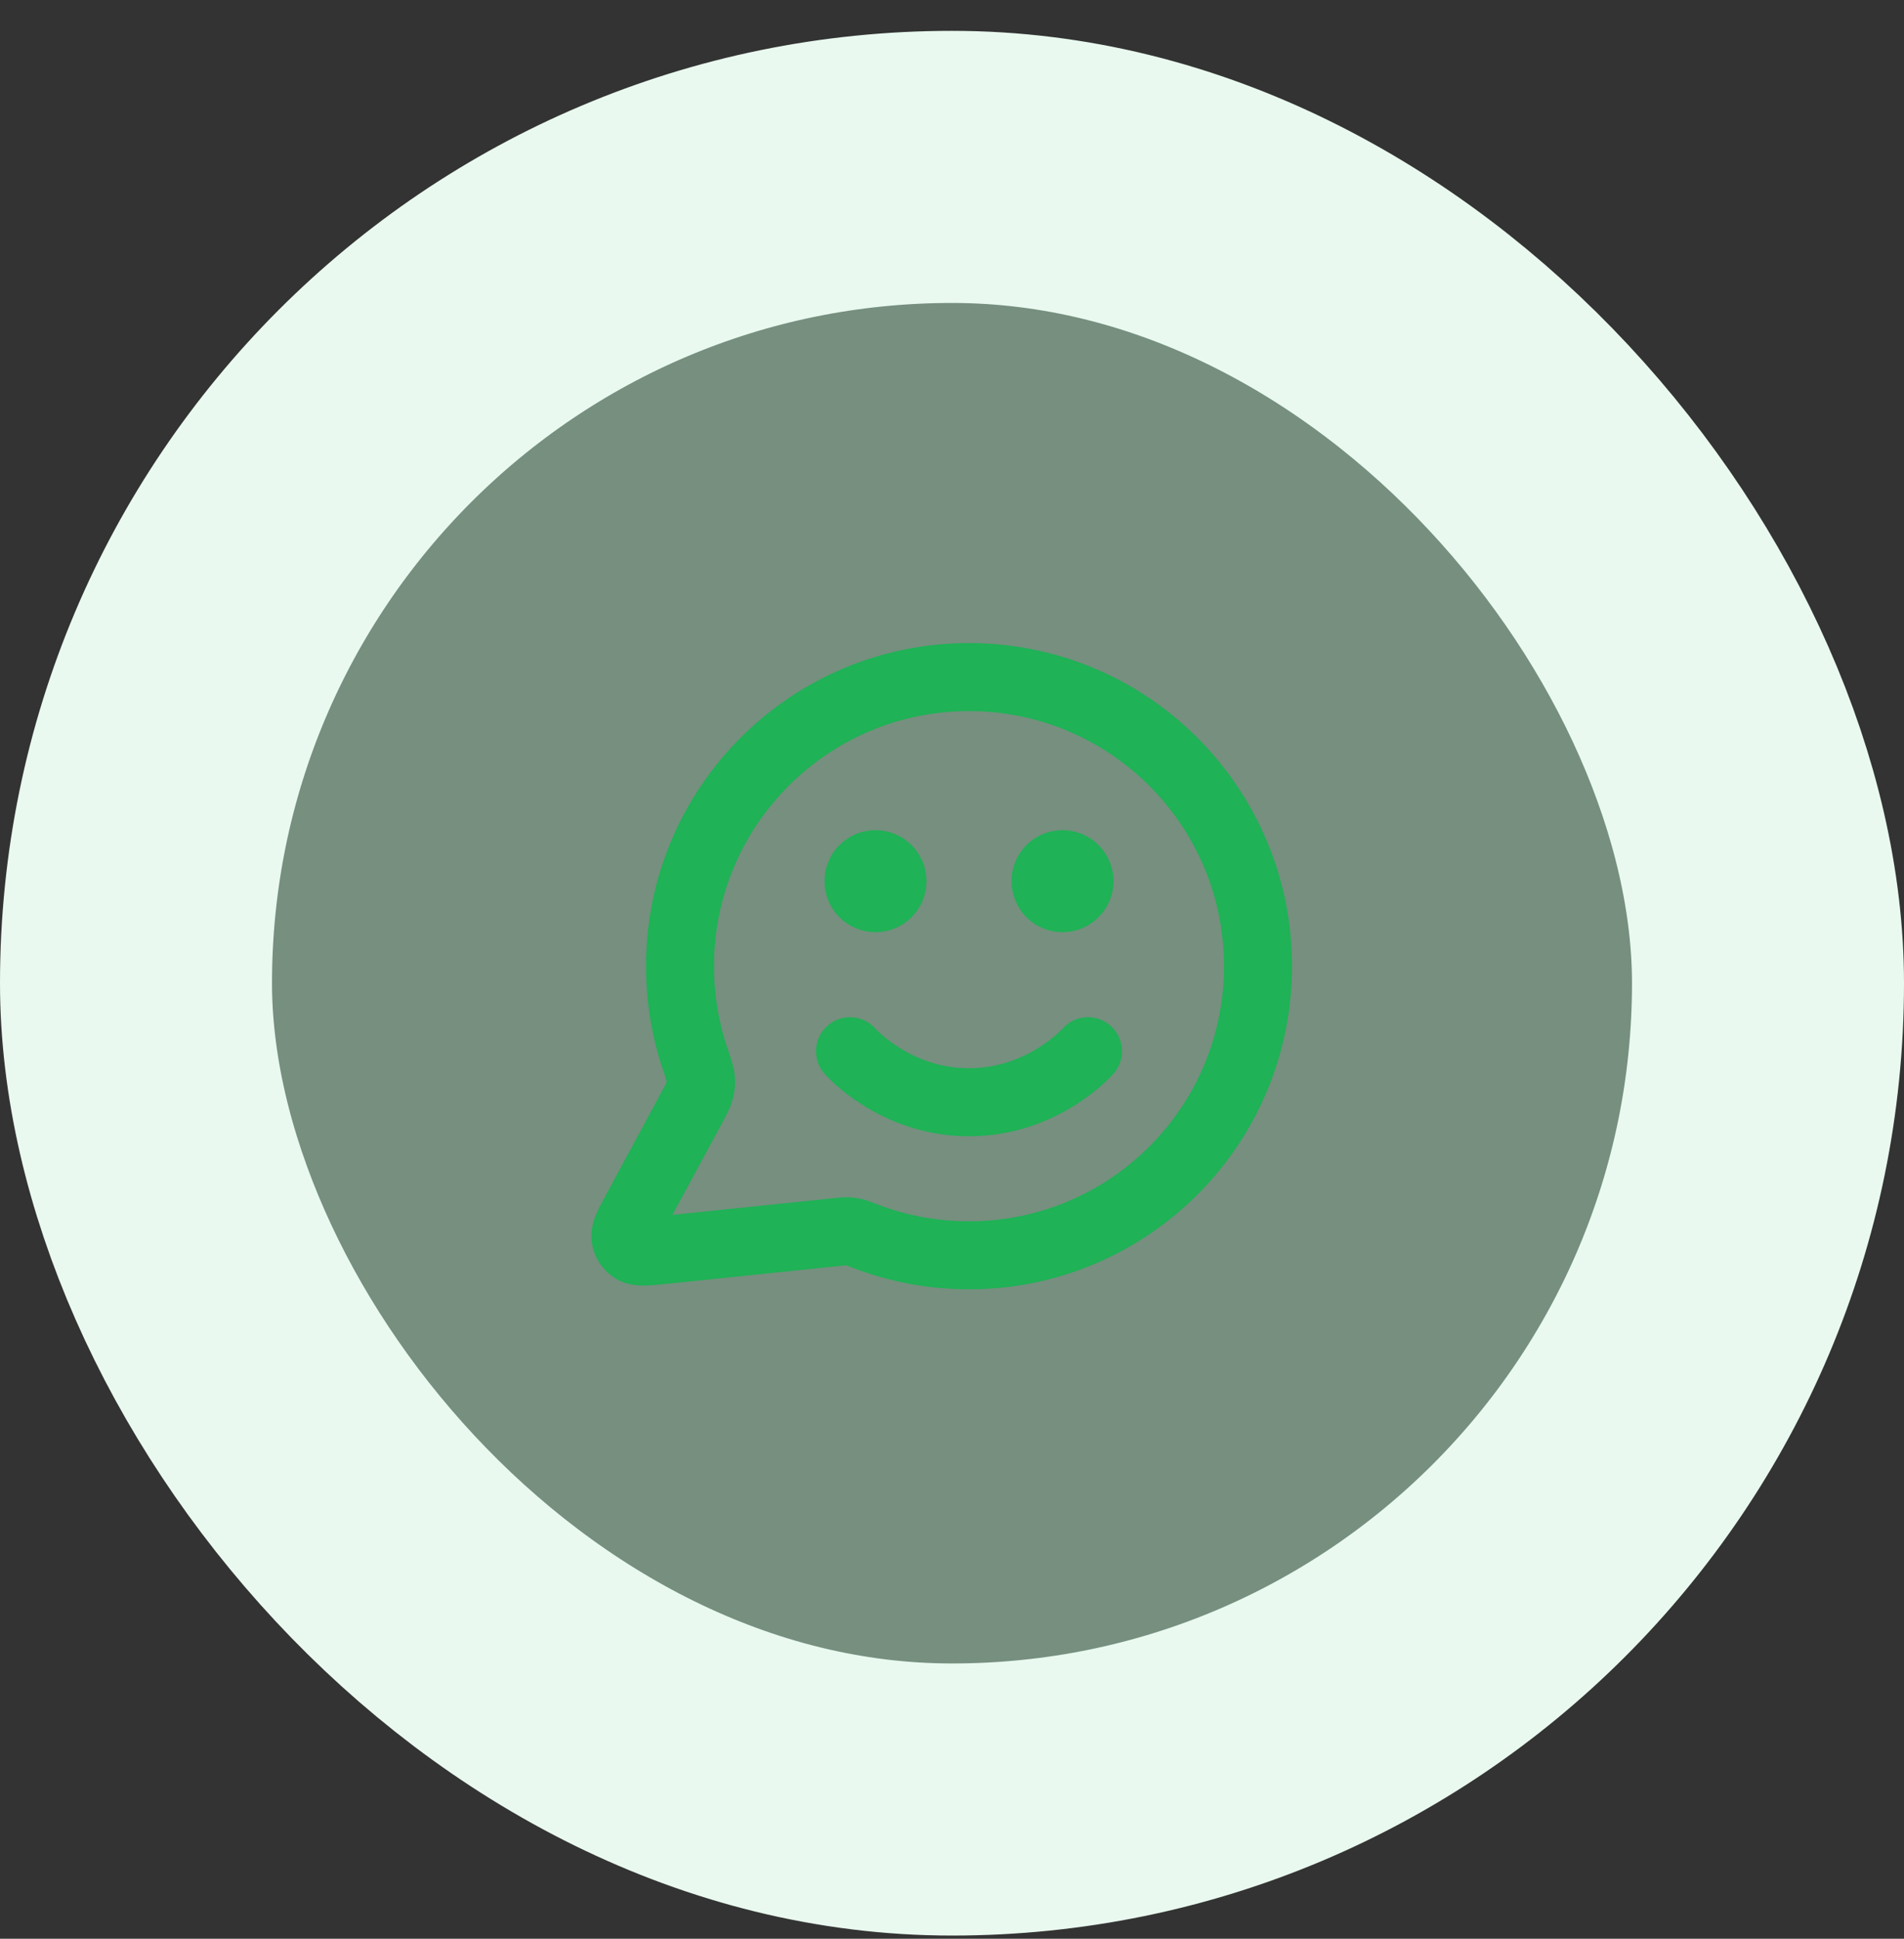
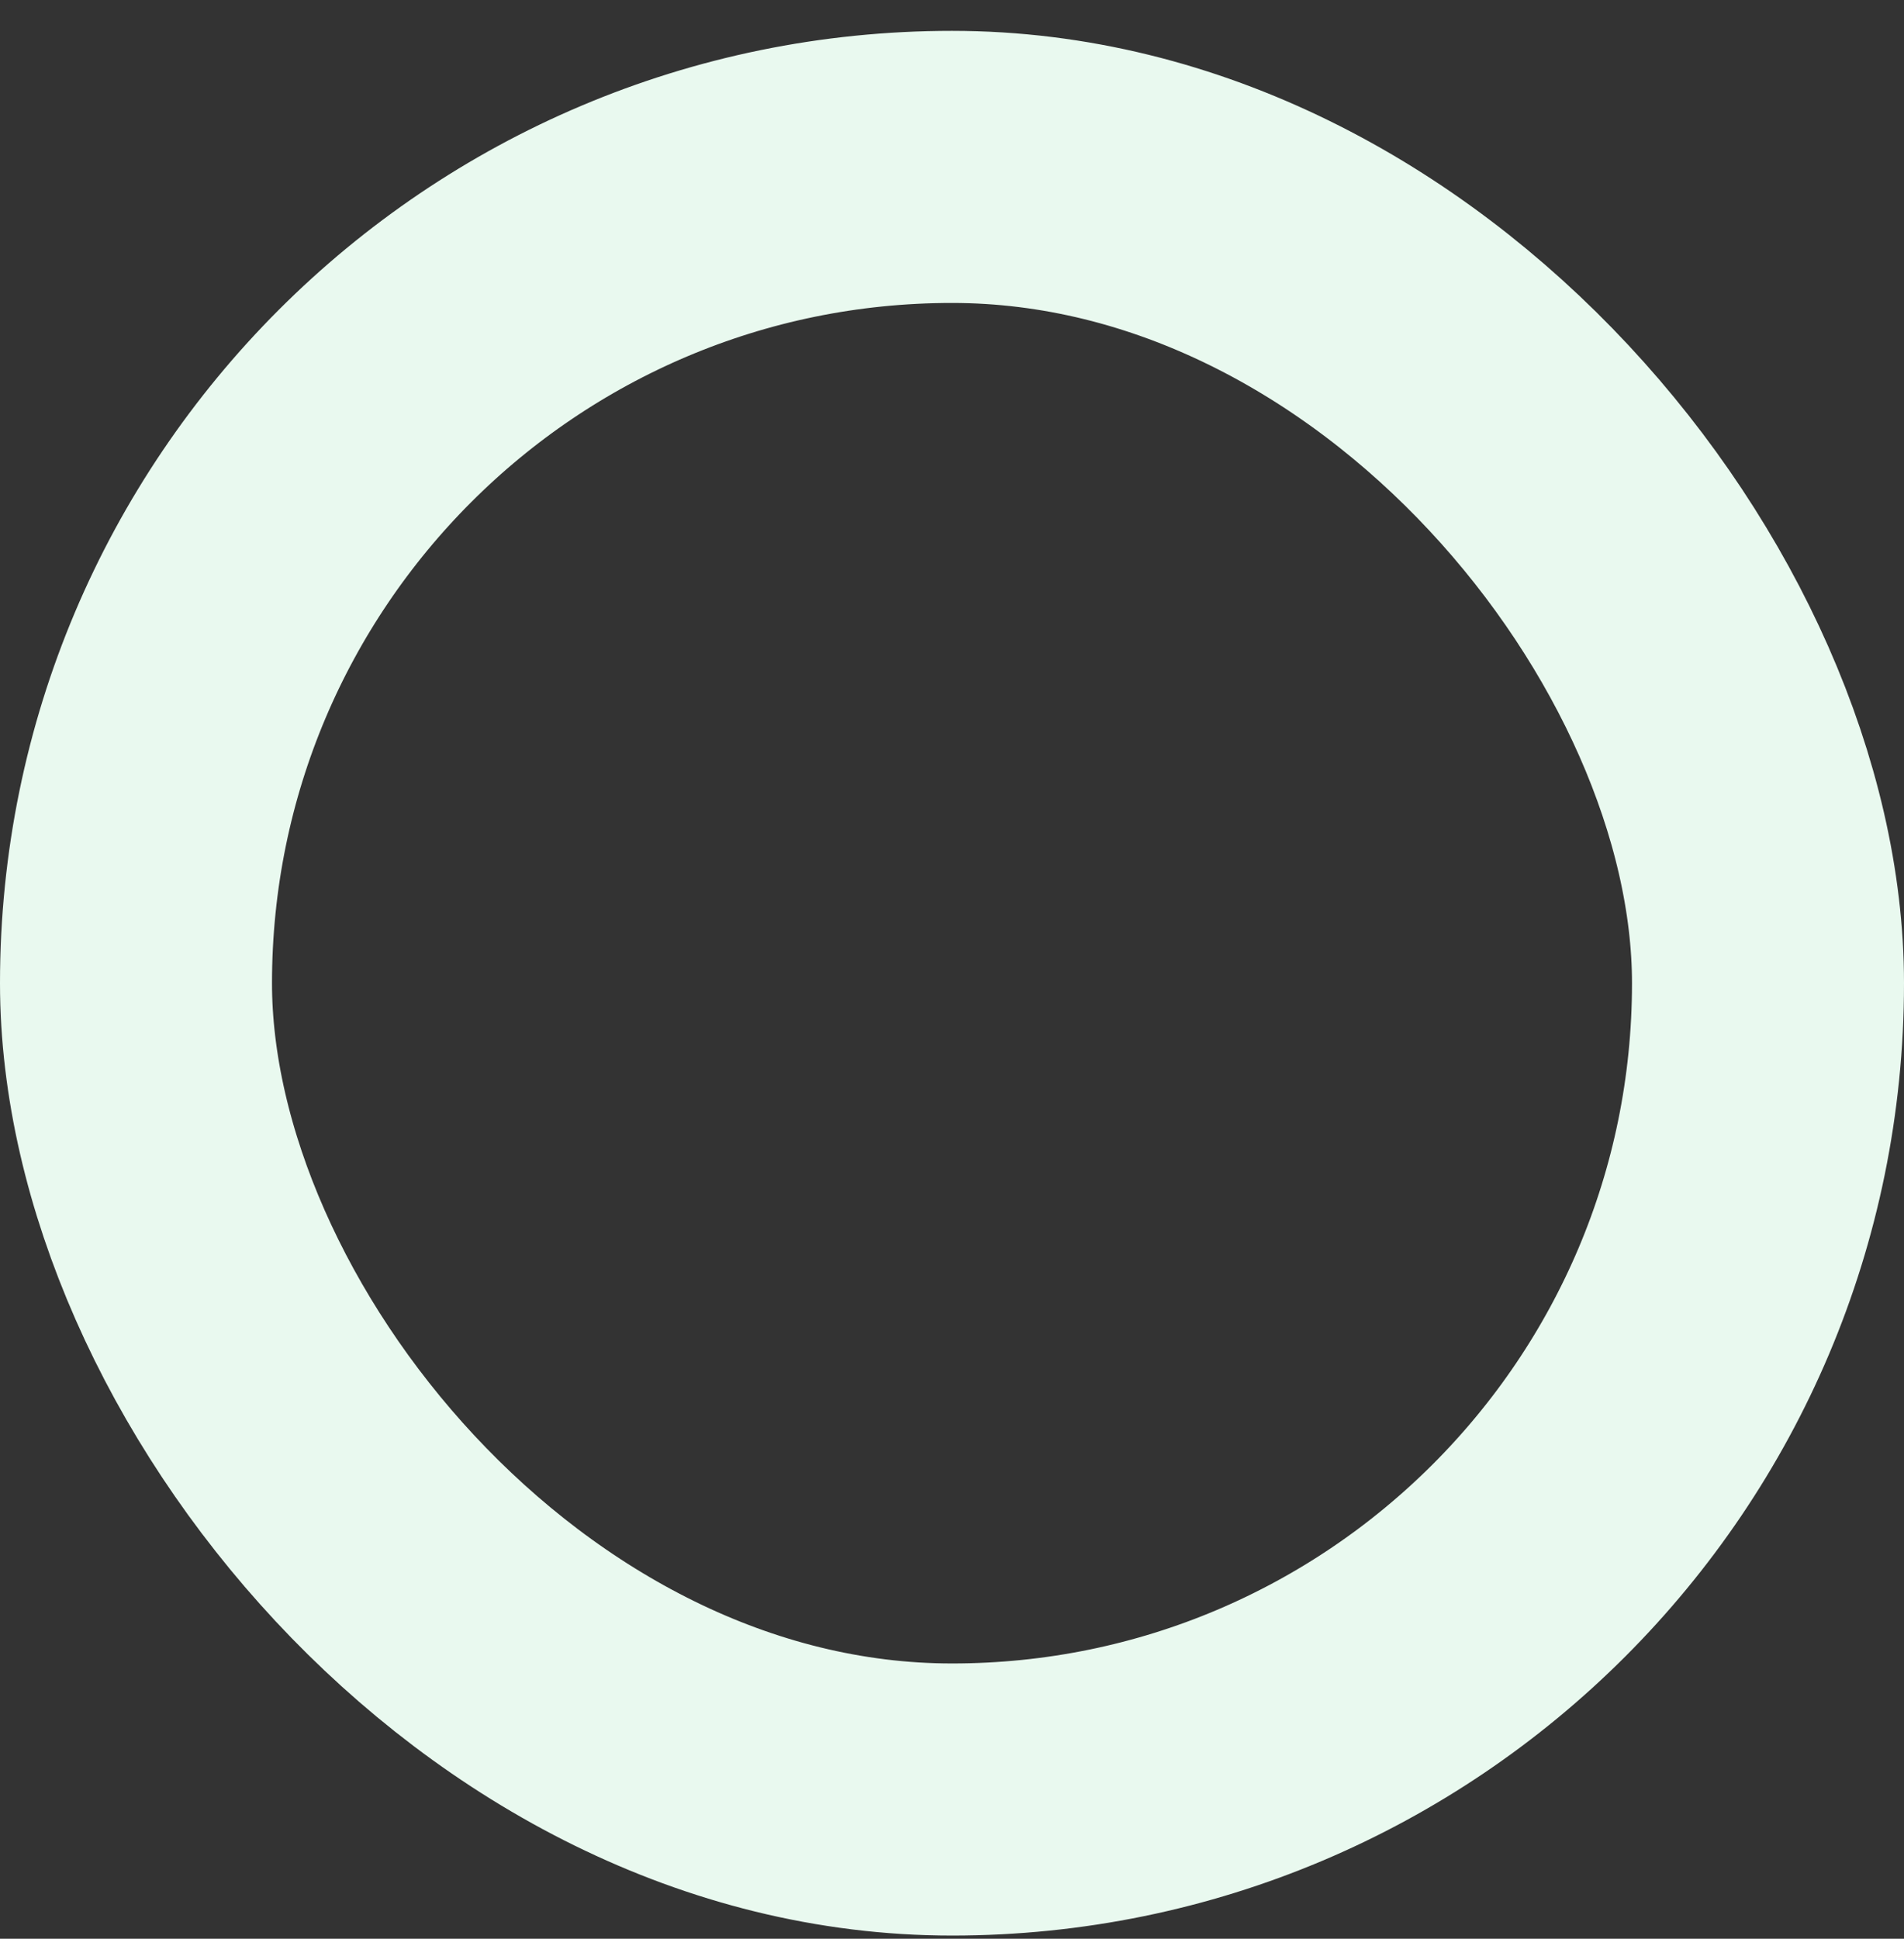
<svg xmlns="http://www.w3.org/2000/svg" width="56" height="57" viewBox="0 0 56 57" fill="none">
  <rect x="0" y="0" width="56" height="57" fill="#333333" stroke="none" />
-   <rect x="4" y="4.907" width="48" height="48" rx="24" fill="#BAEDCD" fill-opacity="0.5" />
-   <path d="M25 30.907C25 30.907 26.312 32.407 28.5 32.407C30.687 32.407 32 30.907 32 30.907M31.25 25.907H31.26M25.75 25.907H25.76M28.5 36.907C33.194 36.907 37 33.102 37 28.407C37 23.713 33.194 19.907 28.5 19.907C23.805 19.907 20 23.713 20 28.407C20 29.357 20.155 30.271 20.443 31.124C20.551 31.445 20.605 31.605 20.615 31.729C20.625 31.85 20.617 31.936 20.587 32.054C20.557 32.174 20.489 32.299 20.355 32.548L18.719 35.576C18.486 36.007 18.369 36.223 18.395 36.39C18.418 36.535 18.503 36.663 18.629 36.739C18.773 36.827 19.017 36.802 19.505 36.752L24.626 36.222C24.781 36.206 24.859 36.198 24.93 36.201C24.999 36.204 25.048 36.21 25.116 36.226C25.185 36.242 25.271 36.275 25.445 36.342C26.393 36.707 27.423 36.907 28.5 36.907ZM31.75 25.907C31.75 26.183 31.526 26.407 31.25 26.407C30.974 26.407 30.75 26.183 30.75 25.907C30.75 25.631 30.974 25.407 31.25 25.407C31.526 25.407 31.75 25.631 31.75 25.907ZM26.25 25.907C26.25 26.183 26.026 26.407 25.75 26.407C25.474 26.407 25.25 26.183 25.25 25.907C25.25 25.631 25.474 25.407 25.75 25.407C26.026 25.407 26.25 25.631 26.25 25.907Z" stroke="#1FB256" stroke-width="2" stroke-linecap="round" stroke-linejoin="round" />
  <rect x="4" y="4.907" width="48" height="48" rx="24" stroke="#E9F9EF" stroke-width="8" />
</svg>